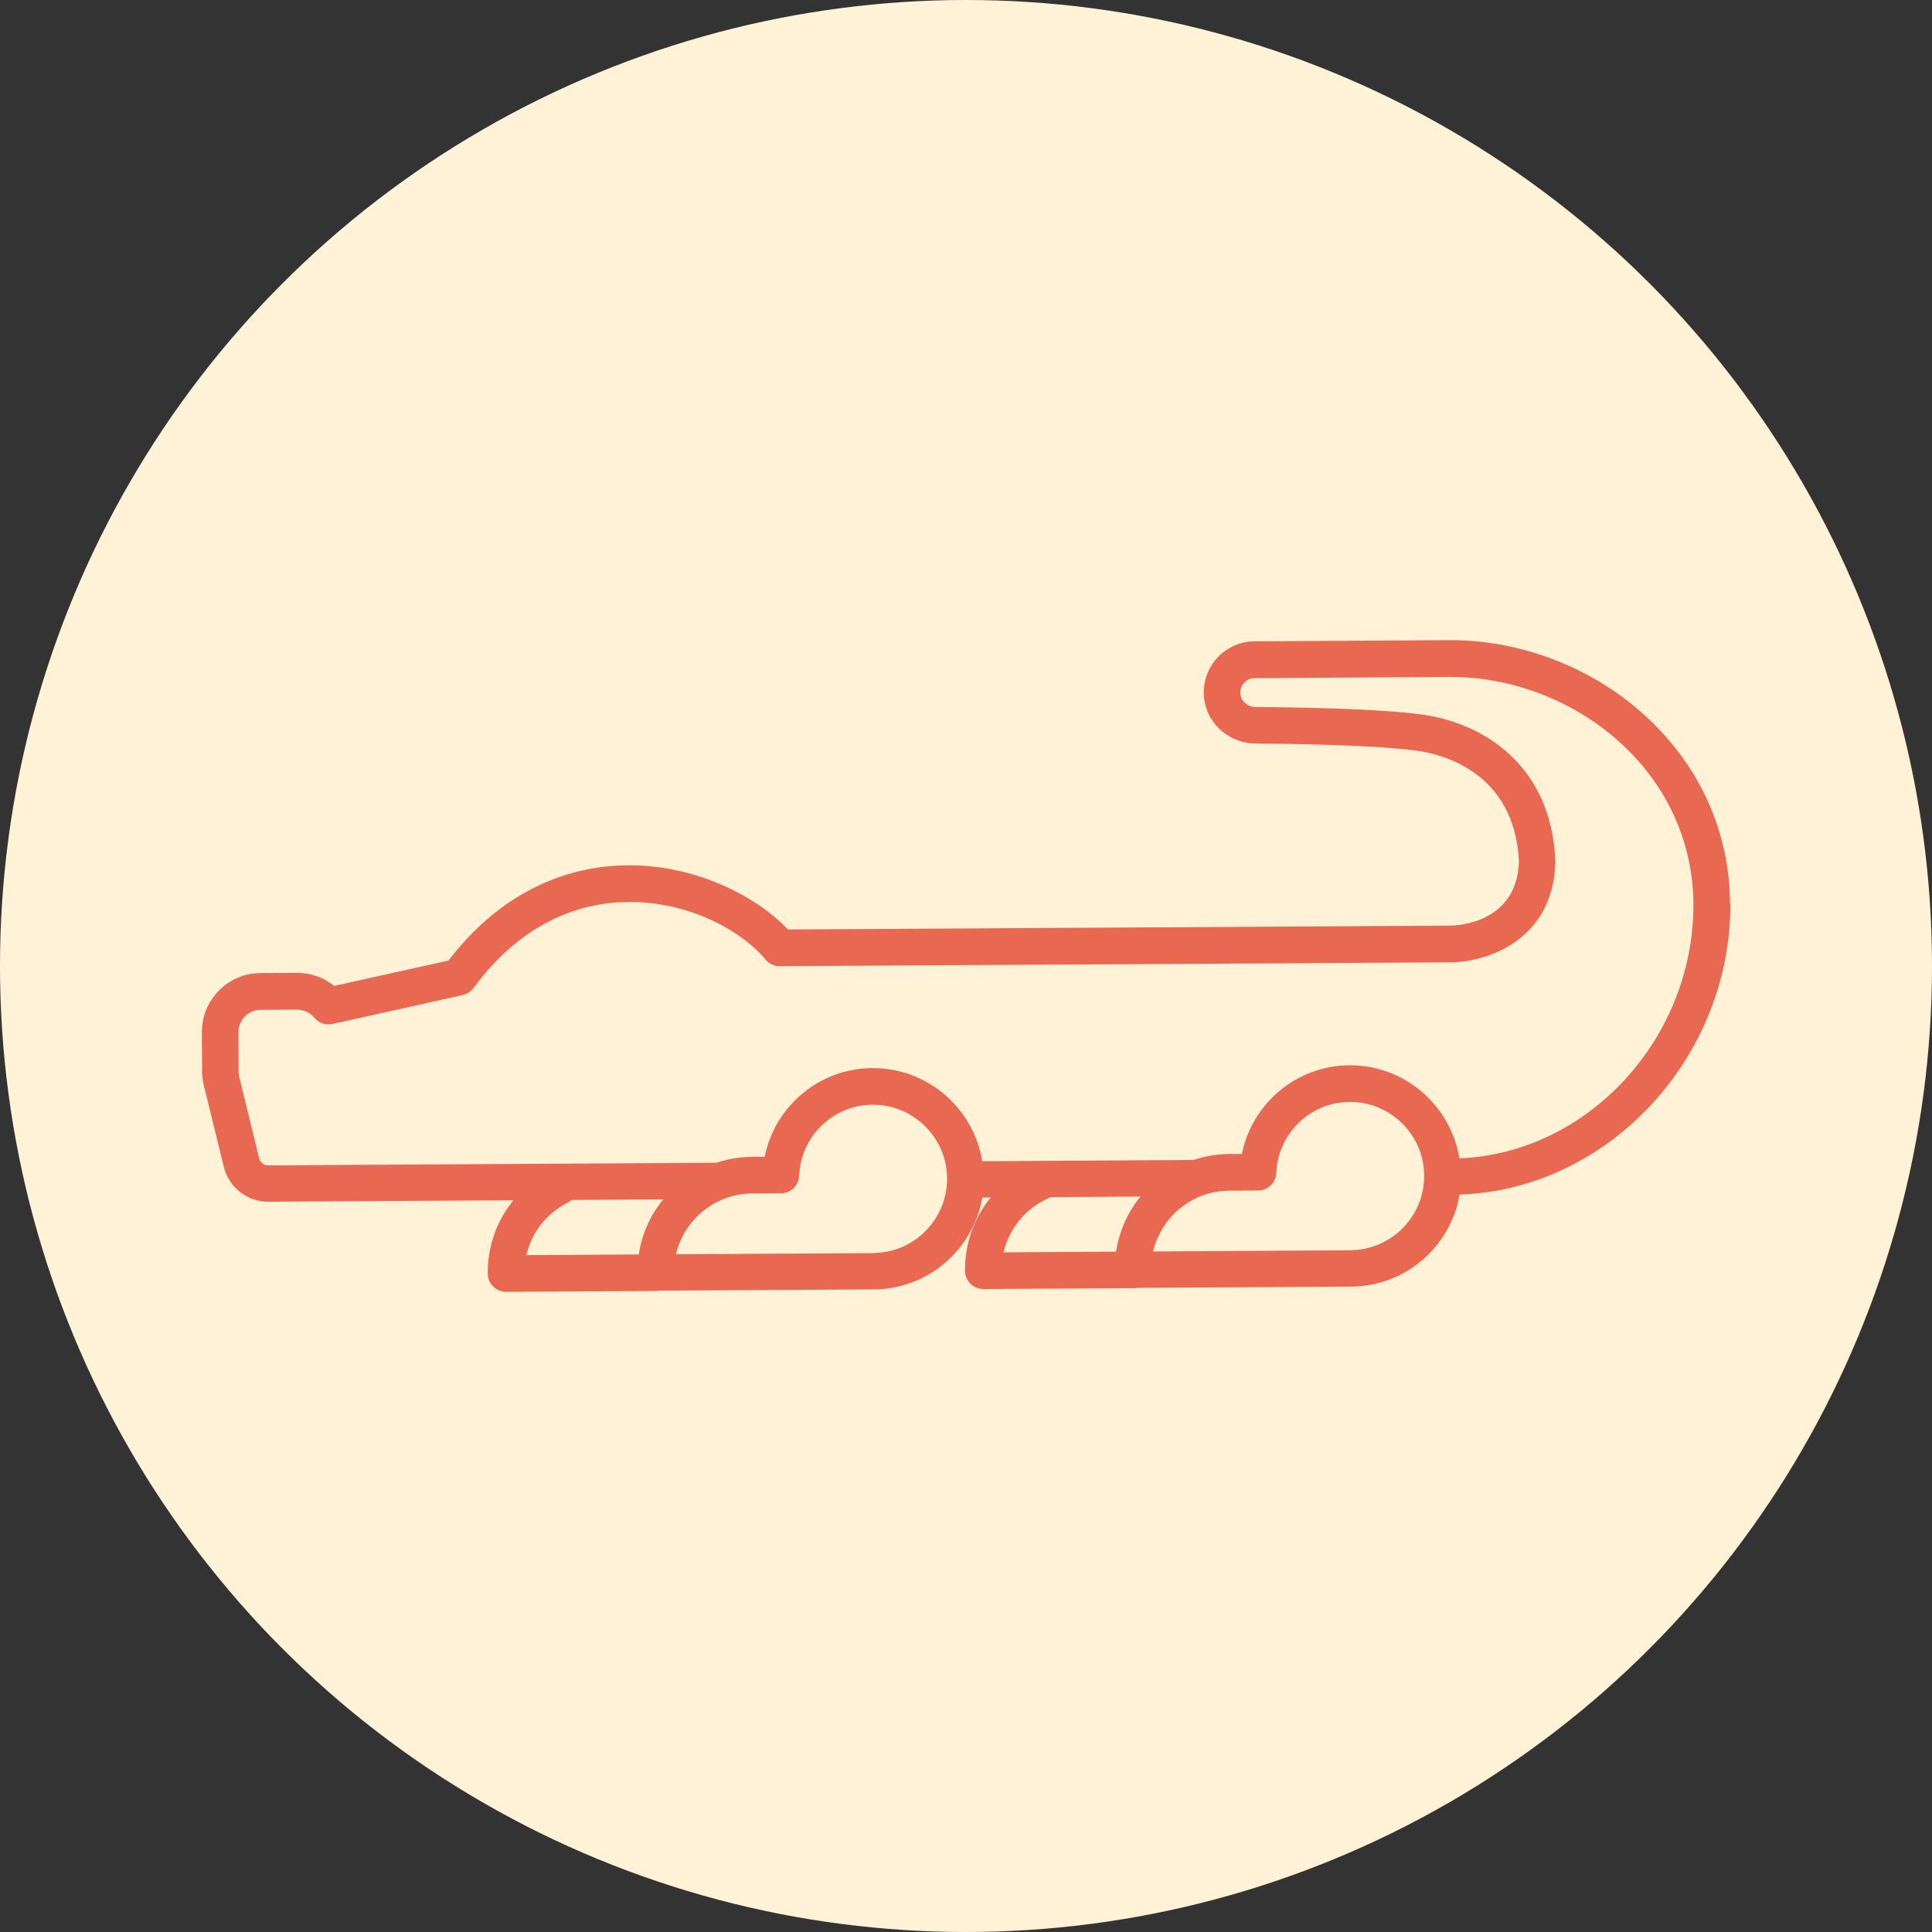
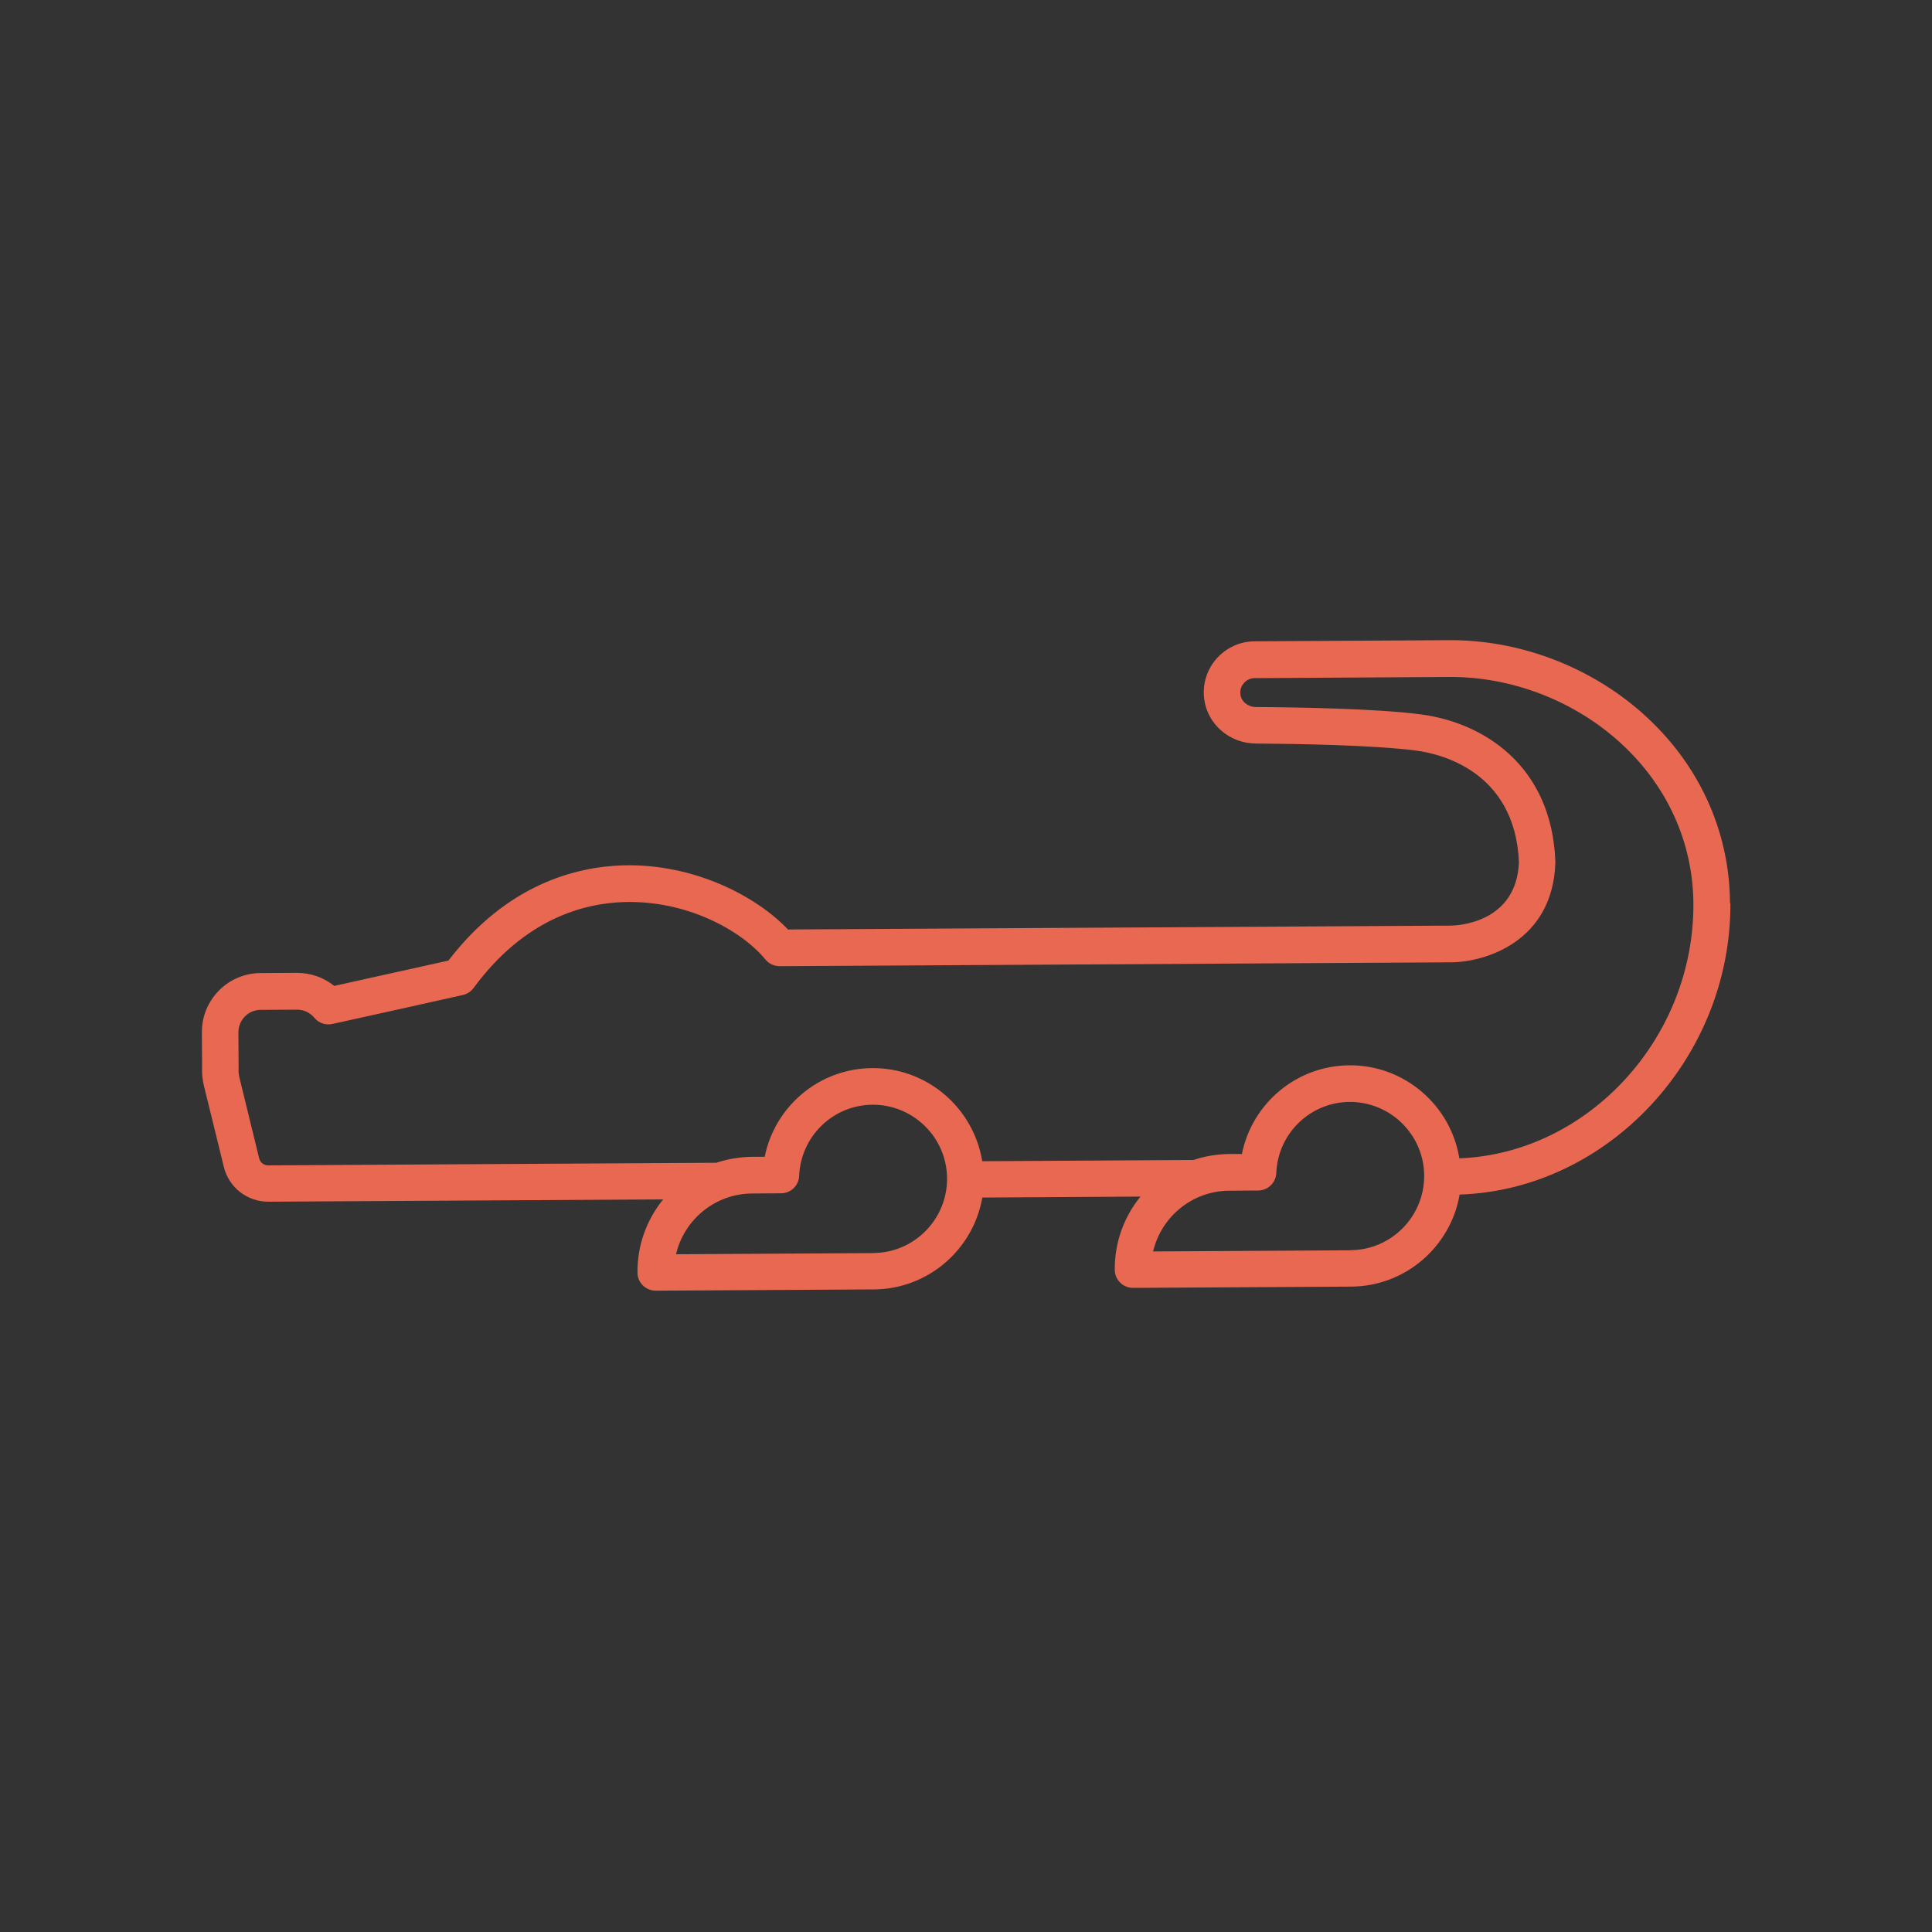
<svg xmlns="http://www.w3.org/2000/svg" id="a" viewBox="0 0 200 200">
  <rect x="0" y="0" width="200" height="200" fill="#333333" stroke="none" />
  <defs>
    <style>.b{fill:#e96852;}.c{fill:#fff2d6;}</style>
  </defs>
-   <circle class="c" cx="100" cy="100" r="100" />
-   <path class="b" d="m117.29,133.35l-15.49.09c-1.05,0-1.9-.84-1.91-1.88-.03-4.81,2.81-9.14,7.22-11.03.96-.41,2.08.03,2.49.99.41.96-.03,2.08-.99,2.49-2.42,1.04-4.14,3.15-4.72,5.63l13.38-.08c1.05,0,1.9.84,1.91,1.88,0,1.05-.84,1.9-1.88,1.91Z" />
-   <path class="b" d="m67.89,133.64l-15.49.09c-1.05,0-1.9-.84-1.91-1.88-.03-4.57,2.49-8.68,6.57-10.73.93-.47,2.07-.09,2.55.84.47.93.09,2.07-.84,2.54-2.21,1.11-3.74,3.1-4.28,5.43l13.38-.08c1.05,0,1.9.84,1.91,1.88s-.84,1.9-1.88,1.91Z" />
  <path class="b" d="m179.09,93.5c-.04-7.54-3.27-14.53-9.09-19.69-5.45-4.83-12.73-7.58-19.98-7.54l-20.15.12c-1.51,0-2.95.67-3.95,1.81-1,1.14-1.46,2.66-1.26,4.17.33,2.6,2.62,4.58,5.32,4.6,4.32.03,12.21.16,16.61.73,2.4.31,10.24,2.06,10.65,11.54-.24,6.3-6.35,6.57-7.04,6.58l-68.63.4c-3.28-3.46-9.74-6.83-17.04-6.64-4.95.14-12.06,1.98-18.11,9.86-2.58.58-7.59,1.69-11.82,2.62-1.08-.87-2.44-1.35-3.86-1.35l-3.78.02c-3.36.02-6.08,2.77-6.06,6.13l.02,3.62c-.03.66.04,1.32.2,1.96l2.05,8.35c.52,2.14,2.43,3.62,4.63,3.61l40.85-.24c-1.68,2.07-2.68,4.7-2.66,7.57,0,1.05.86,1.89,1.91,1.88l22.56-.13c5.63-.03,10.3-4.15,11.23-9.51l16.37-.1c-1.68,2.07-2.68,4.7-2.66,7.57,0,1.05.86,1.89,1.91,1.88l22.56-.13c5.64-.03,10.31-4.16,11.23-9.53,15.36-.5,28.12-14.15,28.03-30.19Zm-88.67,36.22l-20.44.12c.84-3.58,4.04-6.27,7.88-6.29l2.99-.02c1.01,0,1.84-.8,1.88-1.81.17-4.1,3.51-7.33,7.59-7.36,4.23-.02,7.7,3.4,7.72,7.63s-3.4,7.7-7.63,7.72Zm49.39-.29l-20.44.12c.84-3.58,4.04-6.27,7.88-6.29l2.99-.02c1.01,0,1.84-.8,1.88-1.81.17-4.1,3.51-7.33,7.59-7.36,4.23-.02,7.7,3.4,7.72,7.63.02,4.23-3.4,7.7-7.64,7.72Zm11.26-9.53c-.89-5.47-5.66-9.65-11.37-9.62-5.49.03-10.08,3.94-11.14,9.18h-1.33c-1.28.02-2.52.23-3.68.62l-21.87.13c-.89-5.48-5.65-9.67-11.38-9.64-5.49.03-10.08,3.94-11.14,9.18h-1.33c-1.3.02-2.54.24-3.71.63-.04,0-.08-.01-.13-.01l-46.23.27c-.44,0-.82-.29-.93-.72l-2.04-8.35c-.08-.31-.11-.63-.09-.96,0-.06,0-.12,0-.18l-.02-3.57c0-1.27,1.02-2.31,2.29-2.32l3.78-.02c.69,0,1.35.3,1.79.84.45.55,1.17.79,1.87.64,4.81-1.06,11.05-2.44,13.51-3,.44-.1.84-.36,1.11-.73,5.24-7.13,11.37-8.77,15.59-8.89,6.53-.19,12.16,2.96,14.62,5.95.36.44.9.69,1.47.69l69.49-.4c3.63-.02,10.56-2.21,10.81-10.32,0-.04,0-.09,0-.13-.38-9.94-7.46-14.38-13.95-15.22-4.59-.6-12.66-.73-17.07-.76-.8,0-1.49-.57-1.58-1.29-.08-.6.19-1,.36-1.19.29-.33.68-.51,1.12-.51l20.15-.12c6.32-.04,12.68,2.36,17.44,6.58,5,4.43,7.78,10.43,7.82,16.87.08,13.97-10.94,25.87-24.22,26.38Z" />
</svg>